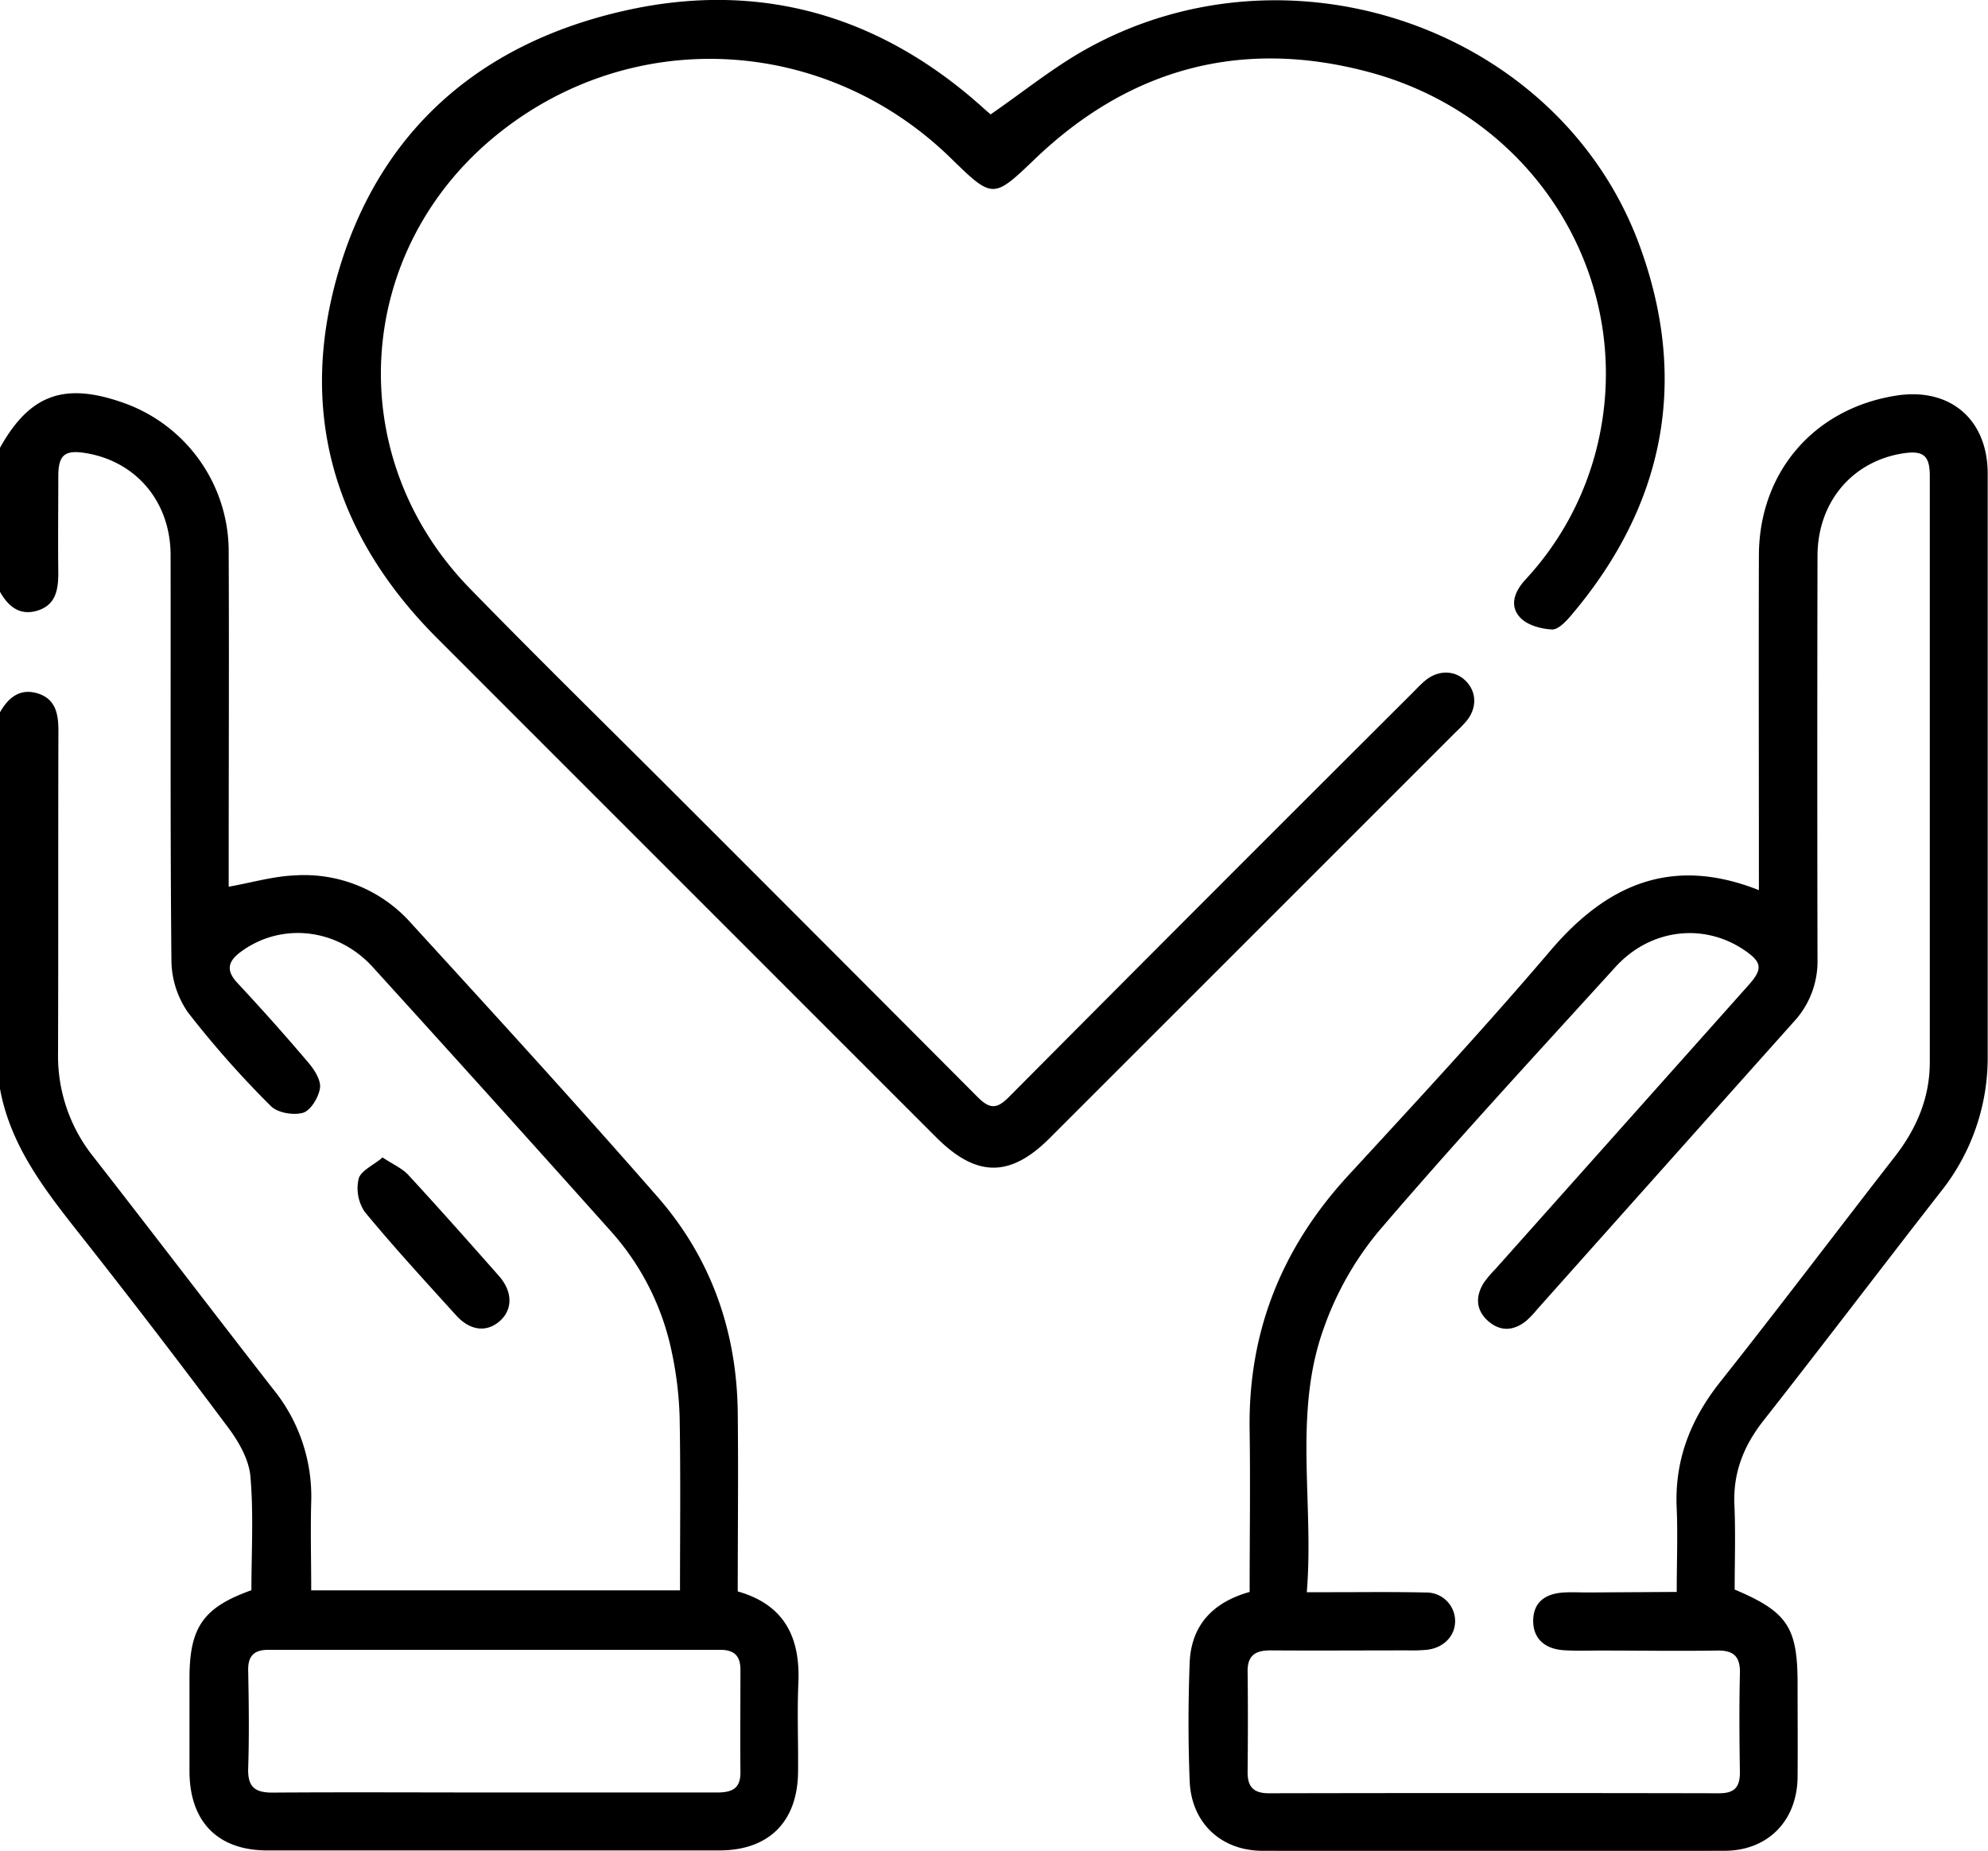
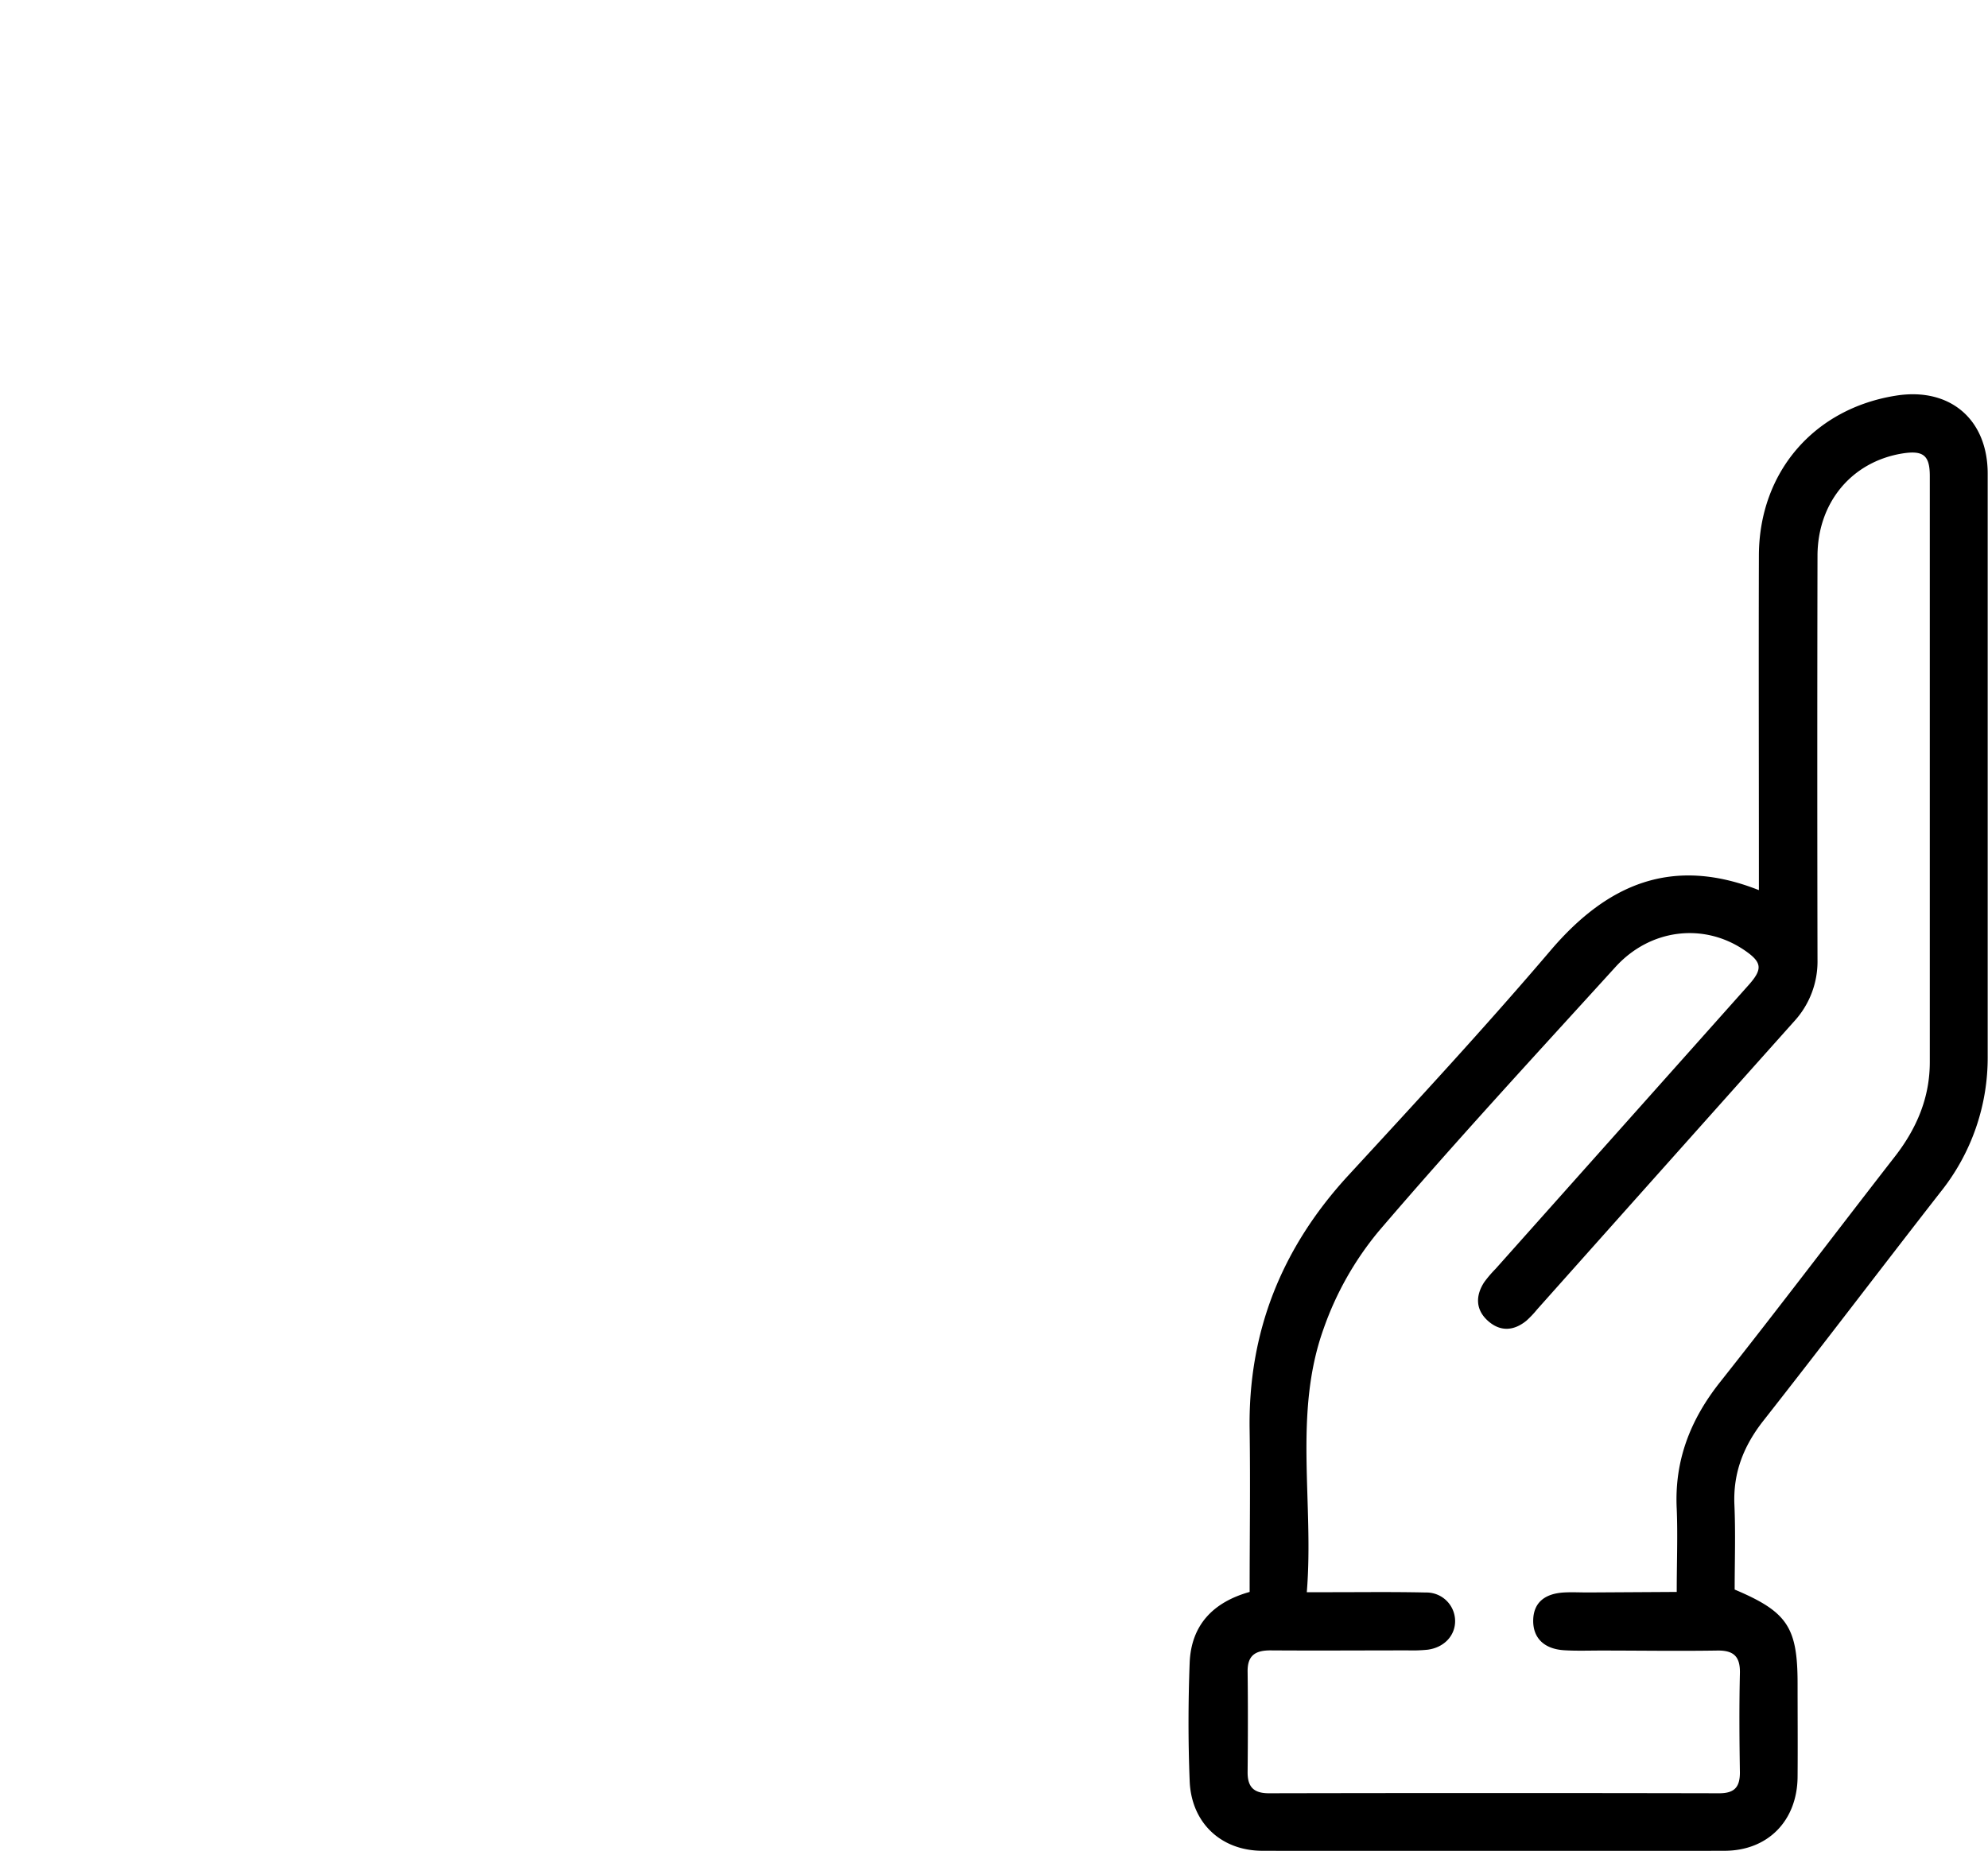
<svg xmlns="http://www.w3.org/2000/svg" id="Слой_1" data-name="Слой 1" viewBox="0 0 383.27 356.87">
-   <path d="M106,380.09c1.63-2.87,3.9-4.71,7.33-3.62s3.94,4,3.93,7.24c-.06,20.7,0,41.4-.07,62.1a31.11,31.11,0,0,0,6.87,20.05c11.57,14.84,23,29.83,34.54,44.66A32.78,32.78,0,0,1,166,532.31c-.16,5.6,0,11.2,0,17.09H237.1c0-11.21.13-22.28-.07-33.34a69.17,69.17,0,0,0-1.51-12.57,50,50,0,0,0-11.82-23.42q-22.81-25.51-45.83-50.85c-6.9-7.57-17.63-8.65-25.37-3-2.59,1.89-3,3.65-.68,6.11,4.66,5,9.24,10.13,13.67,15.36,1.14,1.34,2.42,3.37,2.2,4.86-.27,1.79-1.79,4.33-3.28,4.76-1.86.54-5,0-6.27-1.37A188.31,188.31,0,0,1,142.27,438a17.8,17.8,0,0,1-3.22-10c-.25-26.05-.11-52.12-.16-78.18,0-10.29-6.62-18.12-16.39-19.71-4-.65-5.24.34-5.26,4.42,0,6.23-.08,12.47,0,18.7,0,3.23-.49,6.13-3.94,7.23s-5.71-.75-7.32-3.64v-27.7c5.76-10.33,12.43-12.75,23.9-8.67a30.42,30.42,0,0,1,20.21,29.05c.09,20.07,0,40.14,0,60.22v4c4.35-.77,8.52-2,12.74-2.18a27.51,27.51,0,0,1,22.43,9.22c16,17.5,32,35,47.55,52.81,10.27,11.76,15.24,25.86,15.42,41.51.13,11.47,0,22.93,0,34.52,9.07,2.58,12.07,8.93,11.69,17.66-.25,5.73,0,11.47-.06,17.21-.12,9.56-5.65,15.06-15.17,15.07q-43.58,0-87.16,0c-9.54,0-14.94-5.52-15-15.17,0-6,0-12,0-18,0-9.87,2.66-13.69,11.94-17,0-7.28.44-14.65-.19-21.93-.28-3.23-2.21-6.64-4.23-9.35Q135.81,499,121,480.24c-6.59-8.35-13-16.7-15-27.54Zm95.2,208.28c14.32,0,28.65,0,43,0,2.82,0,4.58-.67,4.55-3.89-.06-6.6,0-13.21,0-19.81,0-2.65-1.22-3.81-3.89-3.81q-43.54,0-87.09,0c-2.88,0-4,1.24-3.92,4.09.12,6.23.2,12.47,0,18.69-.13,3.62,1.24,4.79,4.79,4.75C172.79,588.29,187,588.37,201.2,588.37Z" transform="translate(-106 -242.75)" />
  <path d="M346.92,549.7c0-10.44.15-20.79,0-31.13-.34-19,6.2-35.27,19.07-49.23,13.18-14.31,26.41-28.6,39-43.39,10.89-12.75,23.41-18.18,40.11-11.57v-4.3c0-20.09-.06-40.17,0-60.26.06-16.09,10.69-28.34,26.52-30.8,10.32-1.6,17.59,4.58,17.59,15.06q0,56.13,0,112.27a41.42,41.42,0,0,1-9.14,26.3c-11.42,14.65-22.65,29.46-34.13,44.07-3.79,4.84-5.83,10-5.56,16.19.24,5.47.05,11,.05,16.33,10.18,4.3,12.13,7.27,12.13,18.17,0,6,.05,12,0,18-.09,8.4-5.71,14.18-14.07,14.2q-44.53.1-89.07,0c-8,0-13.75-5.38-14.06-13.46-.3-7.59-.29-15.22,0-22.82C335.66,556.05,339.9,551.67,346.92,549.7Zm82.34,0c0-5.78.21-10.89,0-16-.47-9.32,2.61-17.21,8.37-24.48,11.38-14.36,22.43-29,33.68-43.46,4.19-5.39,6.74-11.33,6.74-18.22q0-56.49,0-113c0-4-1.25-5-5.32-4.35-9.74,1.6-16.32,9.46-16.33,19.76q-.08,38.91,0,77.83a17.07,17.07,0,0,1-4.5,11.9q-24.79,27.76-49.57,55.56a19.22,19.22,0,0,1-2.06,2.17c-2.46,2-5.07,2.13-7.43,0s-2.4-4.81-.7-7.43a22.88,22.88,0,0,1,2.18-2.56q24.4-27.37,48.8-54.74c2.79-3.13,2.59-4.42-.9-6.78-7.84-5.27-18.08-4.05-24.77,3.3-15.36,16.89-30.85,33.65-45.69,51a60.9,60.9,0,0,0-10.56,18.69c-5.91,16.39-1.84,33.58-3.26,50.86,1.92,0,3.26,0,4.6,0,6.11,0,12.23-.08,18.34.06a5.52,5.52,0,0,1,5.65,5.33c.1,2.9-2.06,5.28-5.31,5.7a29,29,0,0,1-3.73.13c-8.86,0-17.71.06-26.57,0-2.93,0-4.43,1-4.39,4.09.08,6.49.06,13,0,19.46,0,2.83,1.23,4,4.1,4q43.41-.09,86.81,0c2.87,0,4-1.1,4-4-.1-6.36-.15-12.72,0-19.08.09-3.24-1.14-4.49-4.36-4.44-7.48.12-15,0-22.45,0-2.37,0-4.74.09-7.1-.06-3.9-.25-6-2.42-5.94-5.79s2.2-5.15,6-5.35c1.49-.08,3,0,4.49,0Z" transform="translate(-106 -242.75)" />
-   <path d="M296.85,264.9c6.47-4.46,12.3-9.22,18.78-12.8,39.48-21.85,91.23-3.57,106.47,38,9.54,26,4.85,50-13.15,71.25-1,1.19-2.53,2.83-3.74,2.77-2.11-.1-4.74-.82-6.11-2.27-2.2-2.34-1.07-5.11,1-7.35a57.86,57.86,0,0,0,13.55-24.65C422,298,402.85,265.51,370,256.67c-24.46-6.58-46.12-.85-64.47,16.73-8,7.67-8.13,7.74-16.06,0-24.14-23.7-61.14-25.82-87.26-5-27.94,22.25-30.59,62.19-5.64,87.8,13.05,13.4,26.42,26.49,39.65,39.72q29.11,29.1,58.16,58.26c2.41,2.43,3.76,2.52,6.22,0q38.76-39,77.73-77.84c.8-.8,1.56-1.64,2.42-2.35,2.49-2.08,5.67-2.06,7.78,0s2.32,5.14.23,7.75a28.12,28.12,0,0,1-2.08,2.15l-78.31,78.31c-7.64,7.64-14.13,7.59-21.87-.15q-48.15-48.15-96.3-96.32c-19.94-20-26.9-43.93-18.83-71,8.16-27.31,27.68-43.76,55.1-49.93,25.91-5.83,49.12.82,69,18.68.55.5,1.12,1,1.69,1.47C297.19,265,297.33,265,296.85,264.9Z" transform="translate(-106 -242.75)" />
-   <path d="M179.76,465.93c2.09,1.38,3.85,2.13,5,3.41,5.91,6.41,11.7,12.94,17.47,19.48,2.63,3,2.62,6.43.15,8.63s-5.69,2-8.51-1.15c-5.93-6.56-11.94-13.07-17.56-19.9a8.15,8.15,0,0,1-1.16-6.39C175.59,468.46,178,467.42,179.76,465.93Z" transform="translate(-106 -242.75)" />
</svg>